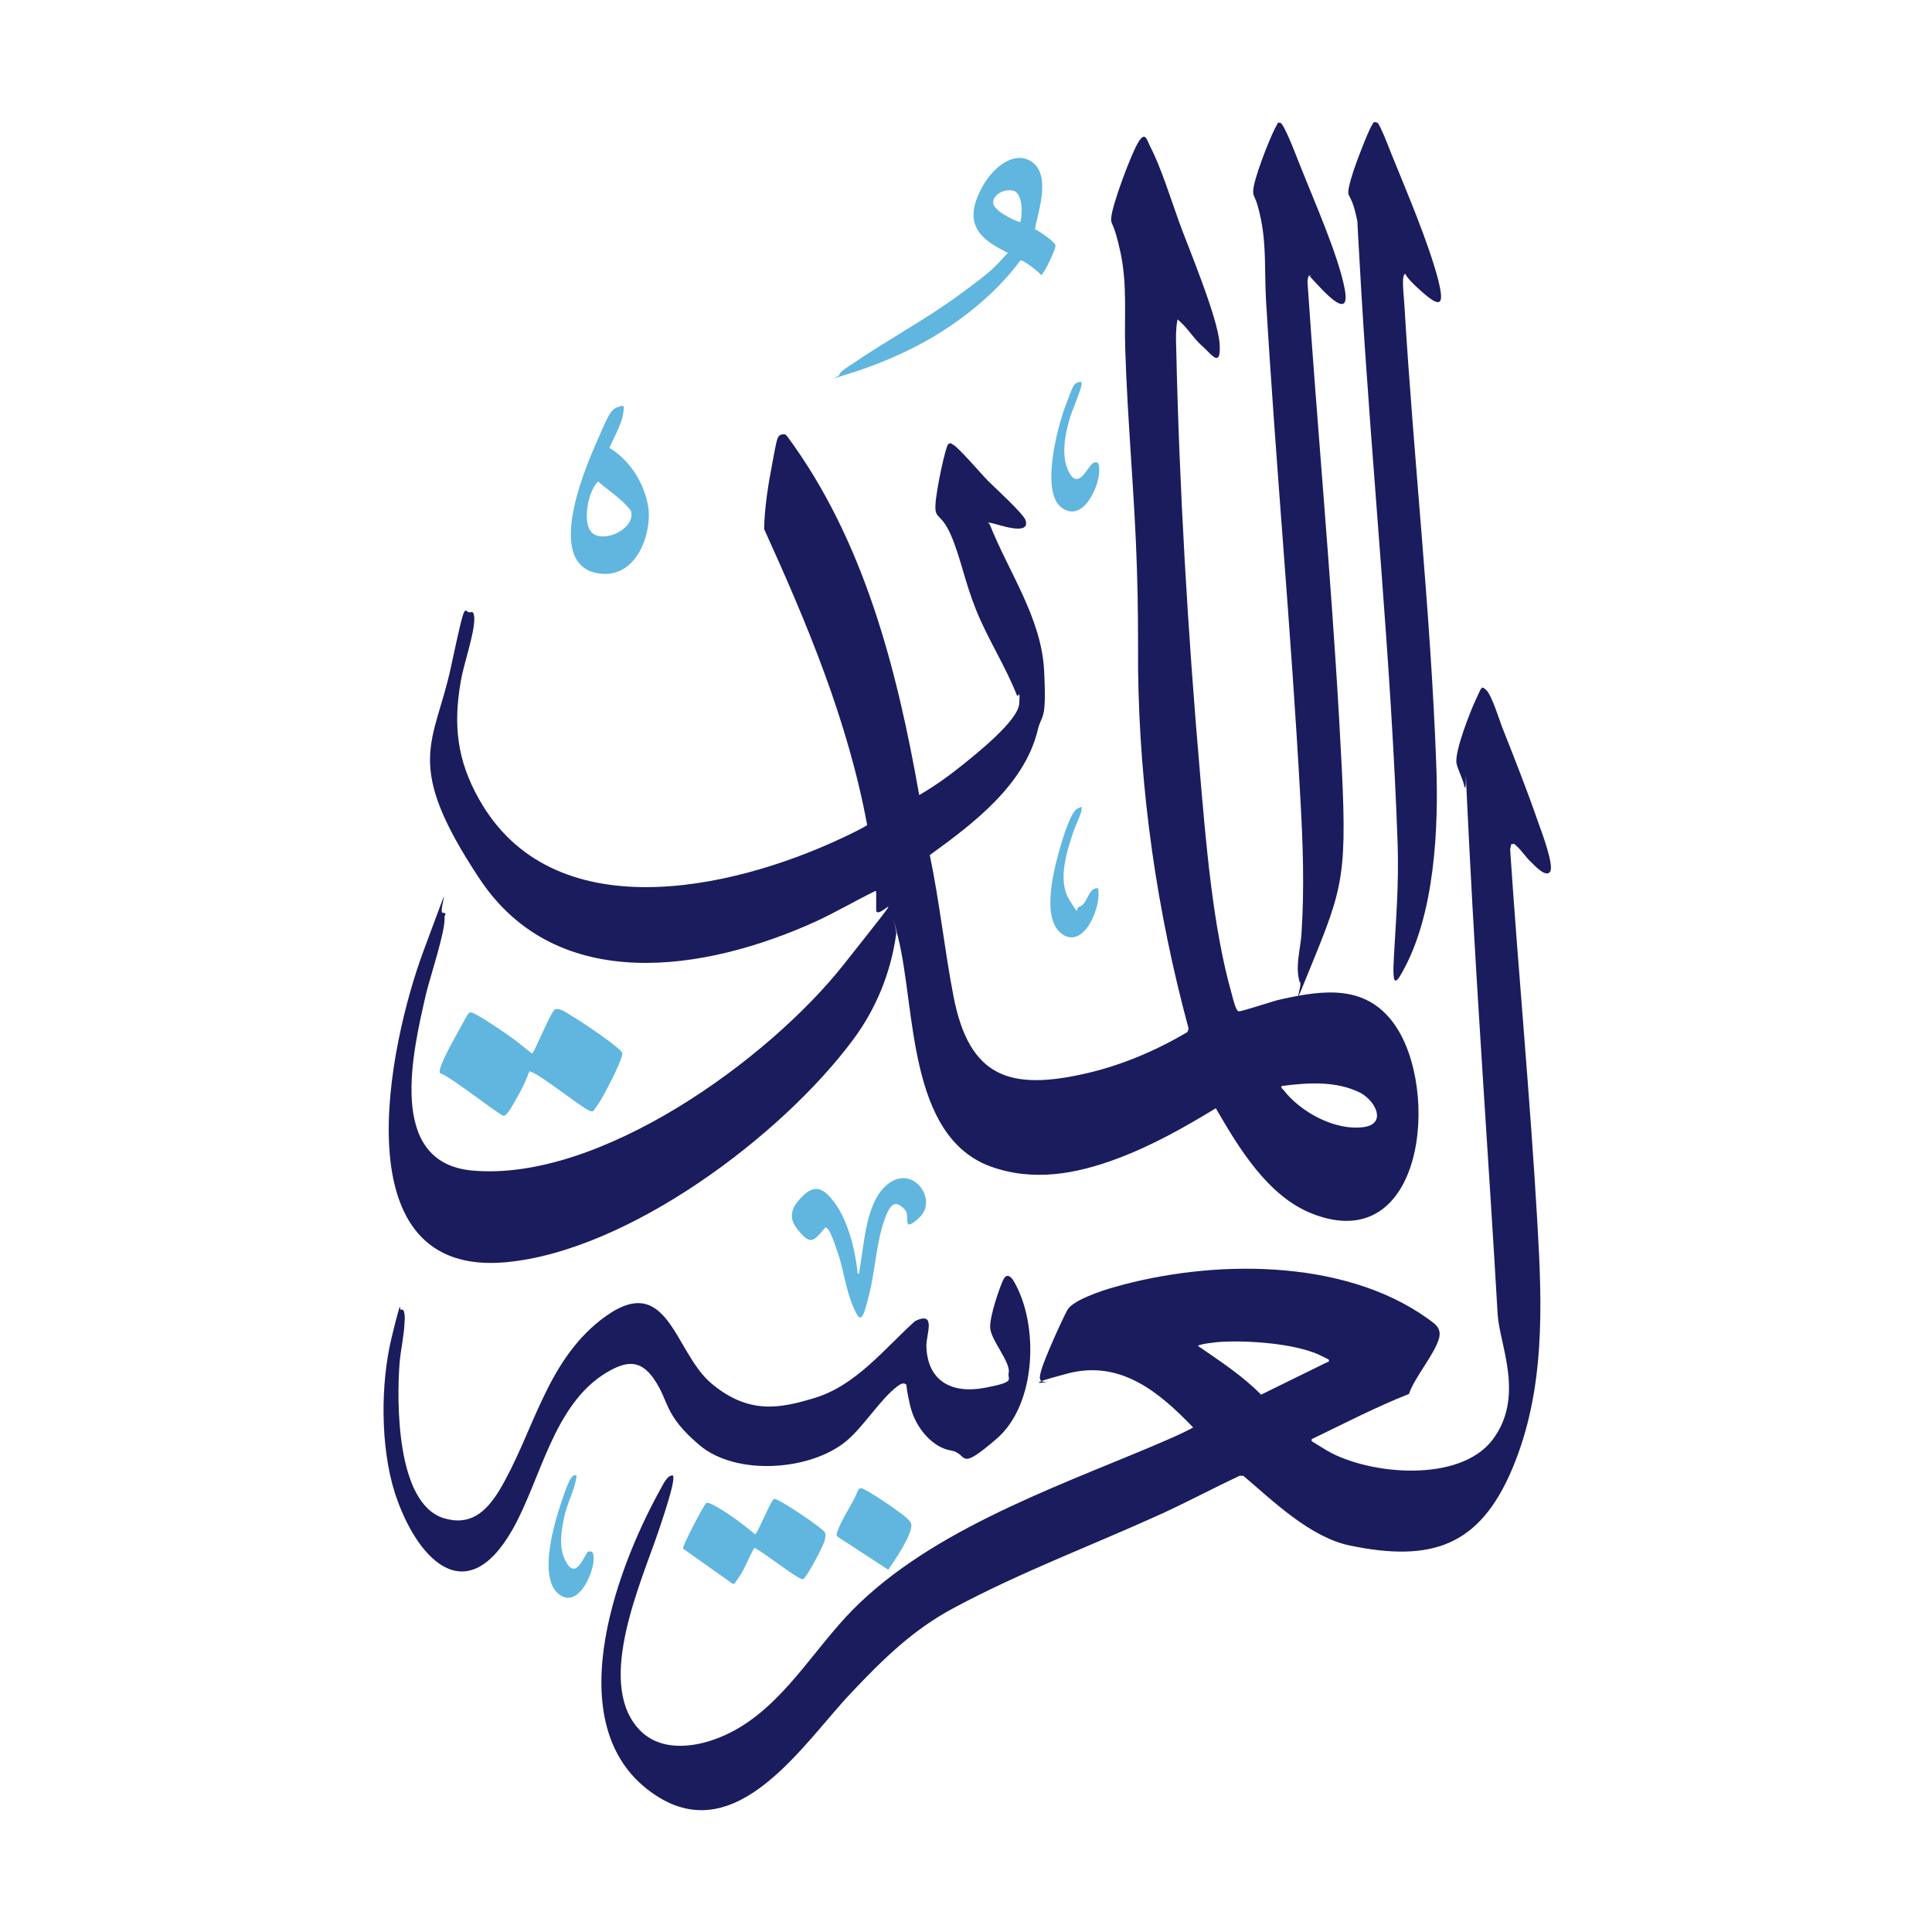
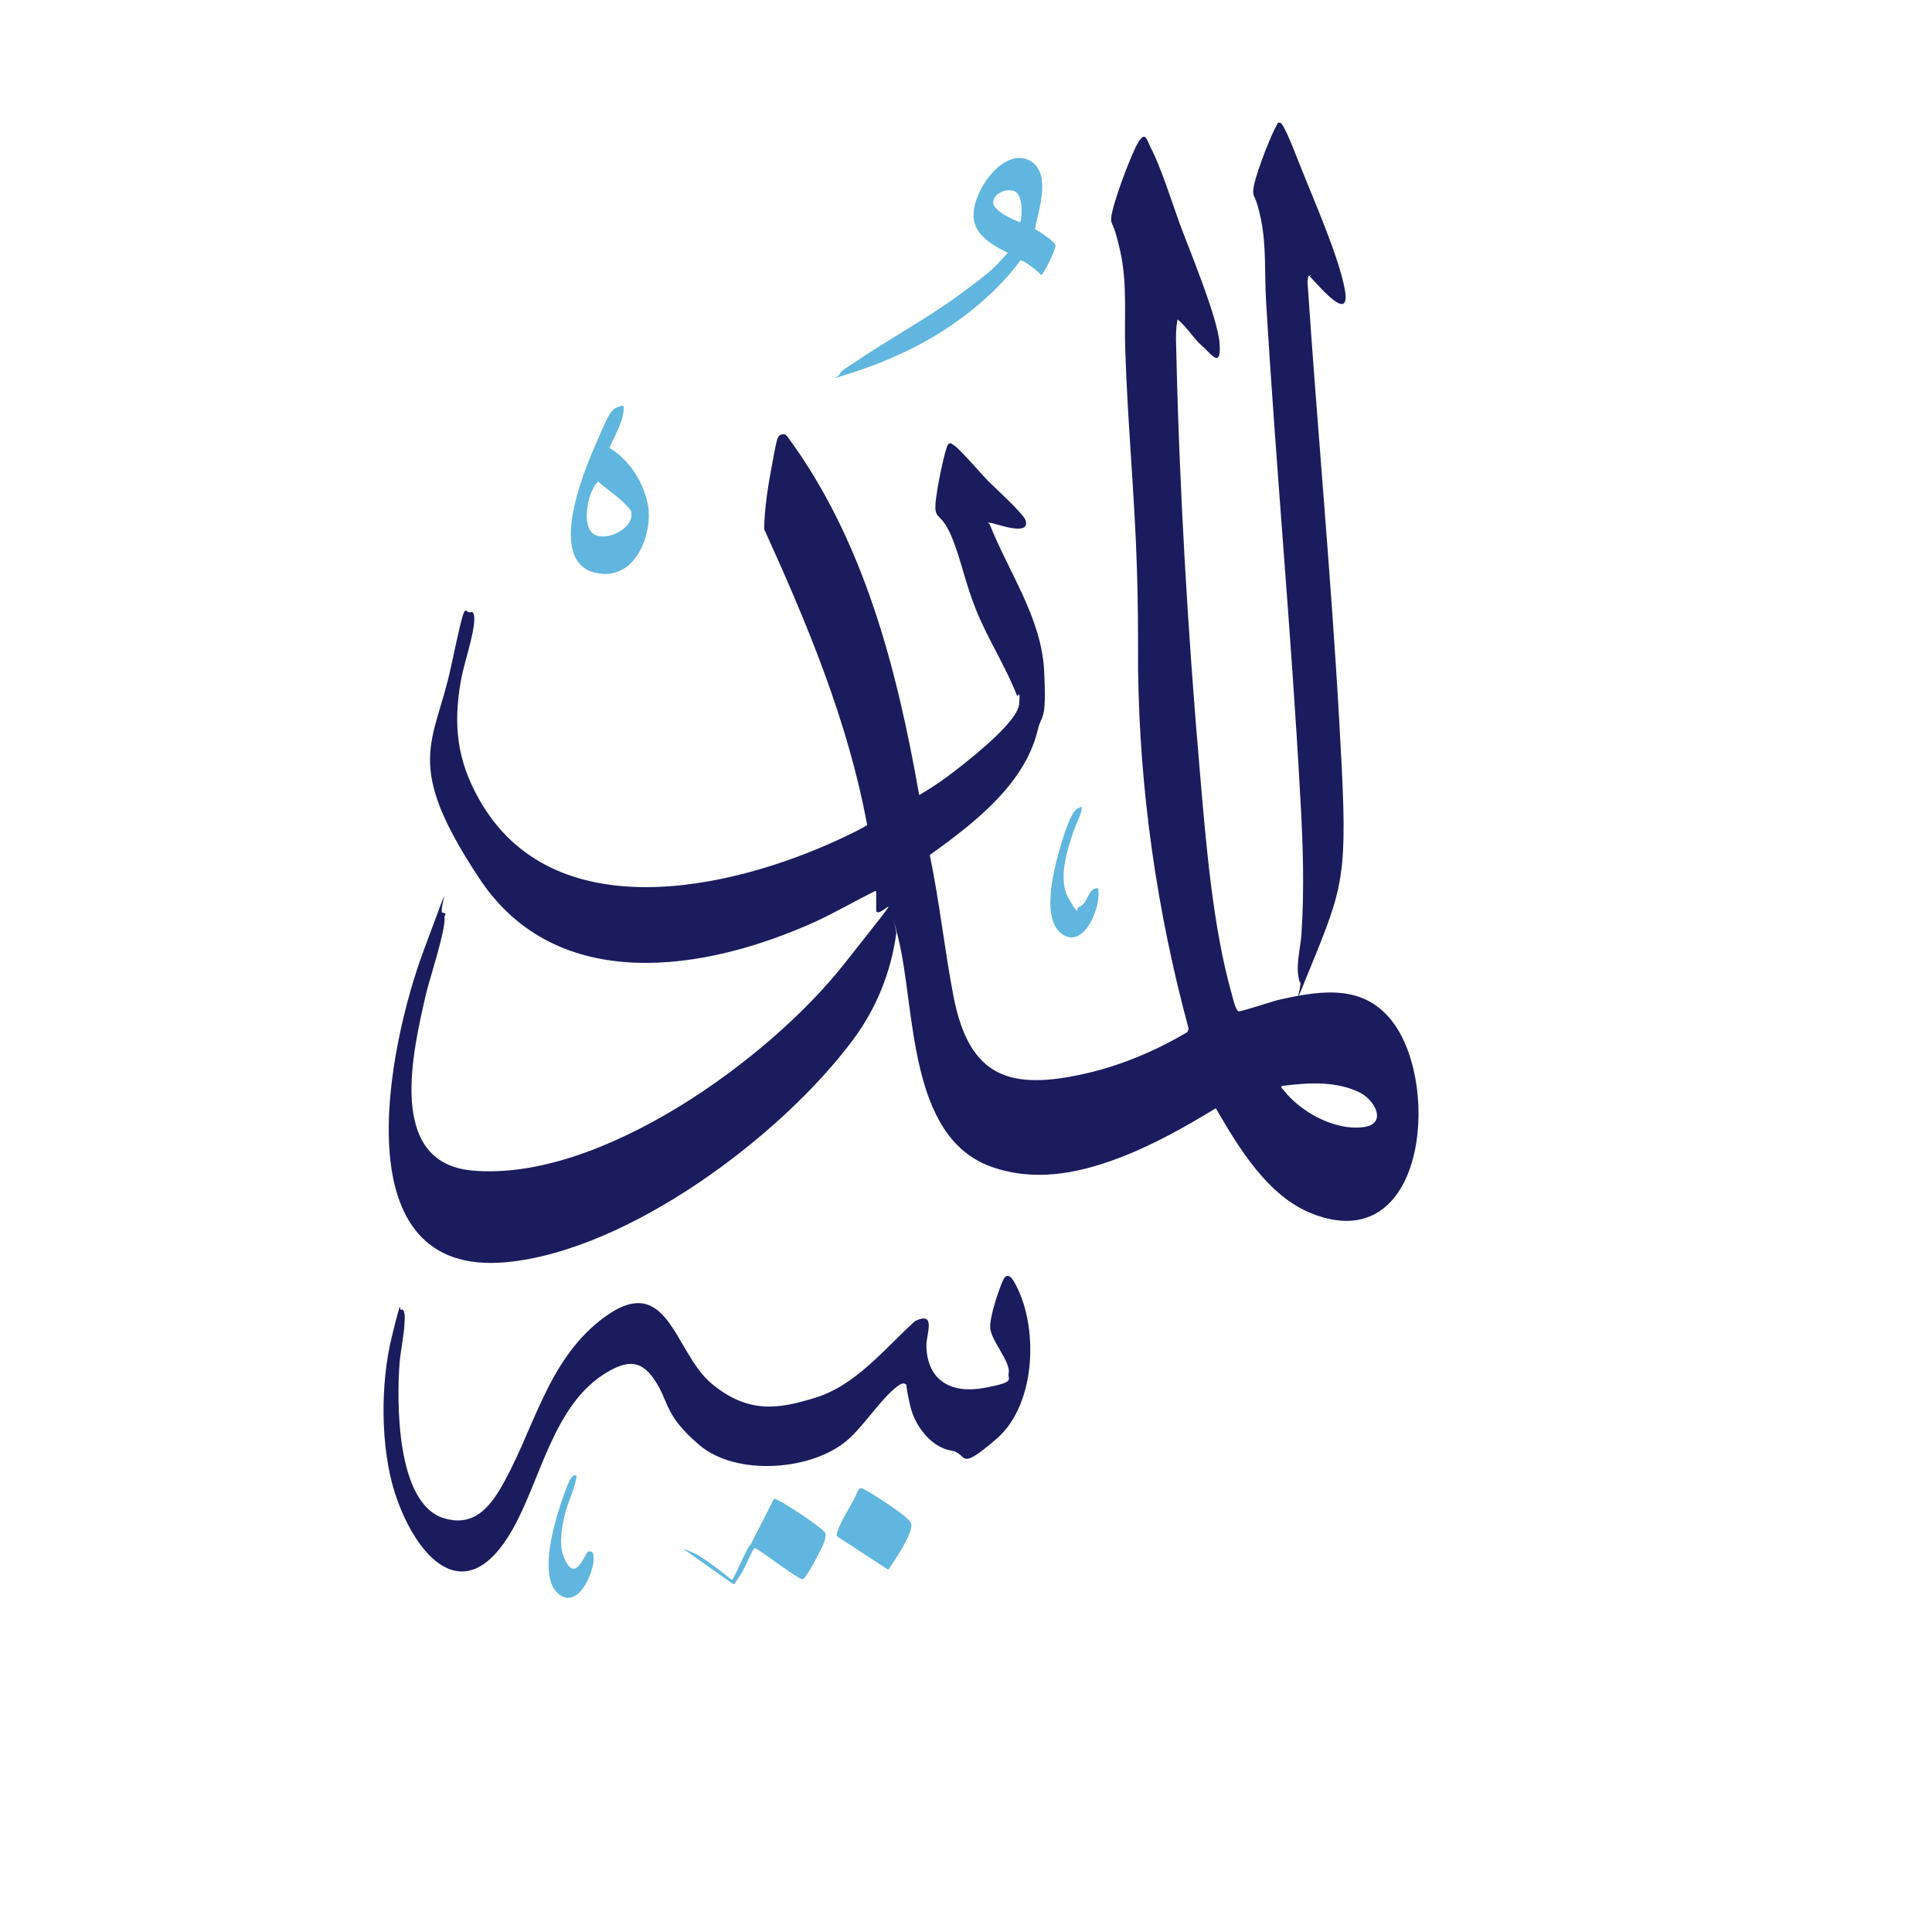
<svg xmlns="http://www.w3.org/2000/svg" id="Layer_1" viewBox="0 0 512 512">
  <defs>
    <style>      .st0 {        fill: #60b6de;      }      .st1 {        fill: #1b1c5e;      }    </style>
  </defs>
  <path class="st1" d="M232,236.1c-5.3,2.6-10.4,5.6-15.8,8.1-29.3,13.3-68.6,19.6-89.1-11.3s-12-35.6-7.6-56.1,3.2-13.7,5.4-14.6c.7-.2.8,1.3.8,1.7,0,4.3-2.8,11.9-3.6,16.7-2,11.5-1,20.8,4.8,31.1,19.3,34.6,66.5,24.3,96,10.5.9-.4,6.8-3.2,6.9-3.6-5.1-27.5-15.8-53.1-27.3-78.4.1-5.7,1.1-11.9,2.2-17.6s1.2-7.1,2.3-7.4,1.2,0,1.6.4c20.4,27.6,29.1,61.7,35,95.1,4-2.3,7.9-5.1,11.5-8s14.7-11.7,15-16.2-.3-1.4-.6-2.2c-2.9-7.5-7.7-14.9-10.8-22.6s-4.1-13.9-6.7-19.9-4.3-4-4.1-8,2.7-15.6,3.4-16.1.9,0,1.2.1c1.3.5,7.8,8.1,9.4,9.7s9.4,8.7,9.9,10.4c1.3,4.3-7.4,1-9.1.7s-.5,0-.4.4c5,12.6,13.7,24.8,14.4,38.7s-.6,11.2-1.7,15.8c-3.5,14.5-17.1,24.8-28.6,33.1,2.6,12.4,3.9,25.1,6.3,37.5,4.2,21.6,15.1,25,35.4,20.3,9.4-2.2,18.3-6,26.6-10.9l.3-.9c-8.4-31-13-63-13.4-95.3,0-8.8,0-17.7-.3-26.5-.6-19.5-2.5-38.9-3.1-58.3-.3-8.8.6-17.1-1.3-25.8s-2.6-6.8-2.4-9.1c.3-3.5,5.2-16.6,7.1-19.8s2.3-.8,3.2,1c2.9,5.6,5.5,14,7.7,20.1s10.2,25.1,10.7,32.1-2.3,2.7-4.5.8-3.8-4.6-5.8-6.4-.4-.6-.9-.5c-.4,2.3-.4,4.7-.3,7,.8,37,3.1,76,6.3,112.9,1.6,18.6,3.4,41.1,8.5,58.9.2.8,1,4.1,1.7,4.3s9.6-2.9,11.4-3.2c11.3-2.5,22.4-3.9,29.9,6.6,12.3,17.3,7.9,61.7-21.6,50.3-11.9-4.6-19.6-17.5-25.7-28-8.2,5-16.9,9.9-26,13.3-10.9,4.1-22.2,6.2-33.5,2.2-22.3-8-20-42.1-24.7-60.8s0-.9-.5-.9c-1.4,10.2-5.3,19.8-11.4,28-19,25.6-59.6,56-92,59-44.1,4.1-31.1-57.6-21.9-82.4s3.7-10.2,5.1-10.2.4.8.5,1.1c.4,3.3-3.9,16.2-4.9,20.4-3.4,14.9-10.7,44.7,12.2,46.8,33.7,3.1,78.5-29.3,98.5-54.6s8.6-10.7,8.6-14.5v-4.8ZM339.6,287.9c-.1.5.2.6.5.9,4.5,5.9,13.7,10.9,21.2,9.9,6.3-.8,3.3-6.9-.8-9.1-6.4-3.2-13.9-2.7-20.8-1.8Z" />
-   <path class="st1" d="M400.5,223.7l-.3,1.4c2.2,32.9,5.3,65.7,7.2,98.6,1.3,22.3,2.2,44.7-6.7,65.7-8.7,20.5-21.5,24.6-42.9,20.2-10.6-2.2-20.3-11.7-28.3-18.5h-1c-6.8,3.2-13.4,6.7-20.3,9.9-18.4,8.4-37.5,15.5-55.4,25.1-10.9,5.8-18.9,13.7-27.3,22.6-12.6,13.3-30.1,41.3-51.7,27.1-26.3-17.2-10.9-59.3,1.2-81.1.7-1.2,1.8-3.8,3.3-3.7,1,1-3.1,12.6-3.7,14.5-4.6,13.7-16.6,39.8-5.6,52.4,5.5,6.4,14.7,5.4,21.8,2.5,14.6-5.9,23-20.6,33.2-31.7,20.3-22.1,54-33.9,81.3-45.4,3.7-1.6,7.4-3.1,10.9-5-9-9.4-19.3-18-33.3-14.3s-4.1,2.1-5.6,2.2c-2.3.2-1.8-1.5-1.3-3.2.7-2.7,5.5-13.4,6.9-15.9s9.1-5.1,12.4-6c25.5-7.3,60.5-7.8,83,8.3,1.9,1.4,3.7,2.4,3.1,5.1-1.1,4.3-6.5,10.4-8,14.9-8.8,3.5-17.1,7.8-25.6,11.9-.3,0-.2.6-.2.6.2.2,3.6,2.2,4.2,2.6,11.2,6.4,35,8.5,43.7-2.9s1.9-25.2,1.4-33.2c-2.4-41.2-5.4-82.4-7.5-123.6s-.1-11.3-1.4-16.7c-.4-1.9-1.7-4.2-2-5.8-.6-3,3.7-14,5.2-17.1s1.3-3.6,2.7-2.3,3.5,8,4.1,9.6c3.3,8.3,6.8,17.2,9.7,25.6.8,2.2,4.2,11.2,3.1,12.9s-4.2-1.7-4.9-2.4c-1.4-1.2-2.8-3.4-4-4.4s-.4-.6-.9-.5ZM352.1,360.3c-.1-.1-2.4-1.2-2.8-1.4-6.8-2.9-18.4-3.7-25.7-3.3-.7,0-6.1.6-6.1,1.1,5.8,4,11.8,7.9,16.7,12.9l17.5-8.6c.5,0,.6-.5.4-.7Z" />
  <path class="st1" d="M106,347.2c1.5-1,1.3,2.6,1.2,3.3-.1,3.3-1,7.2-1.3,10.6-.8,10.4-.9,37.2,11.6,41.2,7.1,2.2,11.3-1.6,14.8-7.3,9-15,12.2-33.7,26.9-45.2,17.8-13.9,19.3,8.4,29.3,16.8s18.3,6.6,27.3,3.9c11-3.3,18.5-13,26.7-20.4,5.8-2.8,2.9,3.6,3,6.7.3,9.3,6.8,12.6,15.4,11s6-2.2,6.4-3.9c.7-2.8-4.8-8.8-4.9-12.1s2.7-11.1,3.5-12.7,1.9-1.1,2.8.5c6.7,11.5,6,32.6-4.6,41.7s-7.3,3.9-12.1,3.1-9.4-5.9-10.8-11.9-.7-5.3-1.2-5.7c-.8-.5-1.6.2-2.2.6-4.5,3.4-8.8,10.5-13.4,14.4-9.5,8-29.3,9.4-39,1.2s-7.9-11.6-12.2-17.7c-3.6-5.1-7.3-4.6-12.4-1.6-14.1,8.4-17.4,28.2-24.9,41.5-12.6,22.3-25.8,7.4-31.3-9.7-3.8-12.1-3.8-28.8-.8-41.1s2-6.8,2.4-7.1Z" />
-   <path class="st1" d="M363.9,32.4c.4-.1.7,0,1.1.1.7.4,3.2,6.9,3.7,8.2,4,9.9,9.9,23.6,12.5,33.7,1.5,6.2.8,7.5-4.3,3s-4.2-4.8-4.5-4.8-.4.5-.5.8c-.3,1.7.2,5.8.3,7.8,2.4,40.2,6.9,80.5,8.4,120.8.7,17.3-.3,40.6-9.2,56-.4.7-1.7,3.1-2,1.1s0-4.3,0-5.6c.6-10.5,1.3-18.9,1-29.6-1.7-49.1-6.8-98.5-9.7-147.6s.1-12.3-1.1-18.2-2.3-5.9-2.3-7.1c0-1.6,1.3-5.5,1.9-7.2s4.1-11.1,4.9-11.3Z" />
  <path class="st1" d="M347.4,73c-.7-.6-.9,1.3-.9,1.7,2.6,38.7,6.2,77.4,8.4,116.1s1.9,42.1-6.2,62.1-3,7.3-4.3,7.3c-1.2-4.1.2-8.5.5-12.6.8-12.3.4-23.9-.3-36.2-2.4-44-6.5-88-9.1-132-.4-7,.1-14.2-1.3-21.1s-2.1-5.7-2.1-7.6c0-2.9,4.2-13.6,5.7-16.5s.7-1.3,1.4-1.7c1.1,0,4.7,9.9,5.4,11.5,3.5,8.9,10.2,23.9,11.8,32.8s-6.4-.5-8.5-2.7-.4-.9-.5-.9Z" />
-   <path class="st0" d="M140.3,283.9c-.8,2.1-1.7,4.2-2.8,6.1s-3,5.7-4,5.7-14.3-10.6-16.9-11.3c-.2-.6,0-1.2.2-1.7.8-2.5,3.6-7.5,5-10s2.2-4.3,2.8-4.4c1.1-.3,10.2,6.1,11.7,7.2s3.1,2.5,4.7,3.7c.6-.1,4.9-11.1,6.1-11.7s3.6,1.3,4.7,1.9c1.9,1.1,12.8,8.3,13.1,9.7s-5.1,11.8-6.5,13.7-1,1.7-1.7,1.7c-1.4.1-13.6-10-16.4-10.6Z" />
  <path class="st0" d="M274.2,60.7c1.1.5,5.3,3.3,5.5,4.3s-3.2,7.9-3.8,7.9c-.5-.8-4.9-4.2-5.5-3.9-5.6,7.7-13.5,14.3-21.5,19.3s-17,8.6-24.1,10.8-2.4.9-2.3.1,2.7-2.3,3.3-2.7c9.3-6.4,19.5-11.8,28.6-18.5s8.9-6.9,12.7-11c-6.2-3-11.1-6.5-8.3-14.2s9.8-13.5,14.8-9.8,1.4,13.4.7,17.6ZM270.4,58.9c.6-2.1.7-7.9-2-8.4s-5.3,1.3-5.2,3.3,5.4,4.6,7.2,5.1Z" />
-   <path class="st0" d="M205.1,397.2c1-.3,13.1,7.9,13.5,8.9s0,1.3,0,2c-.3,1.4-4.8,10-5.8,10.4s-11.1-7.7-12.9-8.3c-1.5,2.5-2.4,5.4-4.1,7.8s-.9,1.8-1.8,1.6l-13-9.2c-.2-.7,5.6-11.8,6.2-12.1s2.9,1.1,3.7,1.6c3.2,1.9,6.3,4.3,9.2,6.7.6,0,4.2-9.1,5-9.3Z" />
+   <path class="st0" d="M205.1,397.2c1-.3,13.1,7.9,13.5,8.9s0,1.3,0,2c-.3,1.4-4.8,10-5.8,10.4s-11.1-7.7-12.9-8.3c-1.5,2.5-2.4,5.4-4.1,7.8s-.9,1.8-1.8,1.6l-13-9.2s2.9,1.1,3.7,1.6c3.2,1.9,6.3,4.3,9.2,6.7.6,0,4.2-9.1,5-9.3Z" />
  <path class="st0" d="M165.3,107.6c.1,4-2.3,7.5-3.8,11.1,5.4,3.2,9.3,9.4,10.3,15.7s-2.7,18.9-12.9,17.6c-14.4-1.9-4.6-26.1-1.2-33.9s4-9.5,6-10.2,1-.2,1.5-.2ZM156.9,141.2c3.2,2.9,11.7-1.2,10.3-5.8-2.2-3.1-5.9-5.3-8.7-7.8-2.7,2.5-4.3,11.1-1.6,13.6Z" />
-   <path class="st0" d="M227.3,337.6c.5,0,.5-.8.5-1.2,1.3-6.9,1.6-18.1,7.6-22.7,6.7-5.1,13.2,4.3,8.3,8.9s-2.4-.4-3.8-1.9c-2.7-3.1-4-1.3-5.2,1.7-2.5,6.5-2.7,14.1-4.4,20.8s-2.2,7.8-4.2,3.1-2.5-9.7-4-14.1-2.4-6.9-3.4-6.9c-3.3,4-4,4.7-7.5.3-2.6-3.3-1.1-6.1,1.6-8.7s4.8-2.4,7.3.5c4.5,5,6.5,13.6,7.2,20.1Z" />
  <path class="st0" d="M221.8,407.1c-.2-.4,0-1,.2-1.4,1.2-3.5,4.1-7.3,5.4-10.8.2-.3.4-.5.8-.5.9,0,7.2,4.2,8.4,5.1s4.8,3.2,4.9,4.5c.3,2.7-4.5,9.7-6.1,12l-13.5-8.8Z" />
-   <path class="st0" d="M286.6,101.4c.5.5-2.5,7.5-2.9,8.8-1.4,4.6-2.8,11-.2,15.3s4.8-2.3,6.4-2.9,1.4,1.5,1.4,2.6c-.3,4.4-4.5,13.4-10,9.3s-1.2-20.8.9-26.5,2.3-6.1,3.1-6.5,1.1-.3,1.2-.2Z" />
  <path class="st0" d="M286.6,214.3c.4.4-1.7,4.8-2,5.7-1.8,5.3-4.4,13.2-1.3,18.3s1.6,2.3,2.7,2c2.3-.6,2.3-5.2,5-4.9,1,4.5-3.5,16-9.3,12.3s-2.6-16.3-1.2-21.5,3.4-11.1,5-11.9,1.1-.3,1.2-.2Z" />
  <path class="st0" d="M152.8,391.2c-.5,3.7-2.5,7.1-3.3,10.9s-1.4,8,.2,11.2c3,6.4,5.3-1.9,6.2-2.1,1.6-.4,1.4,1.2,1.4,2.4-.3,4.1-4.5,13.1-9.5,8.6s-1-18.2.8-23.6,3-8.8,4.4-7.3Z" />
</svg>